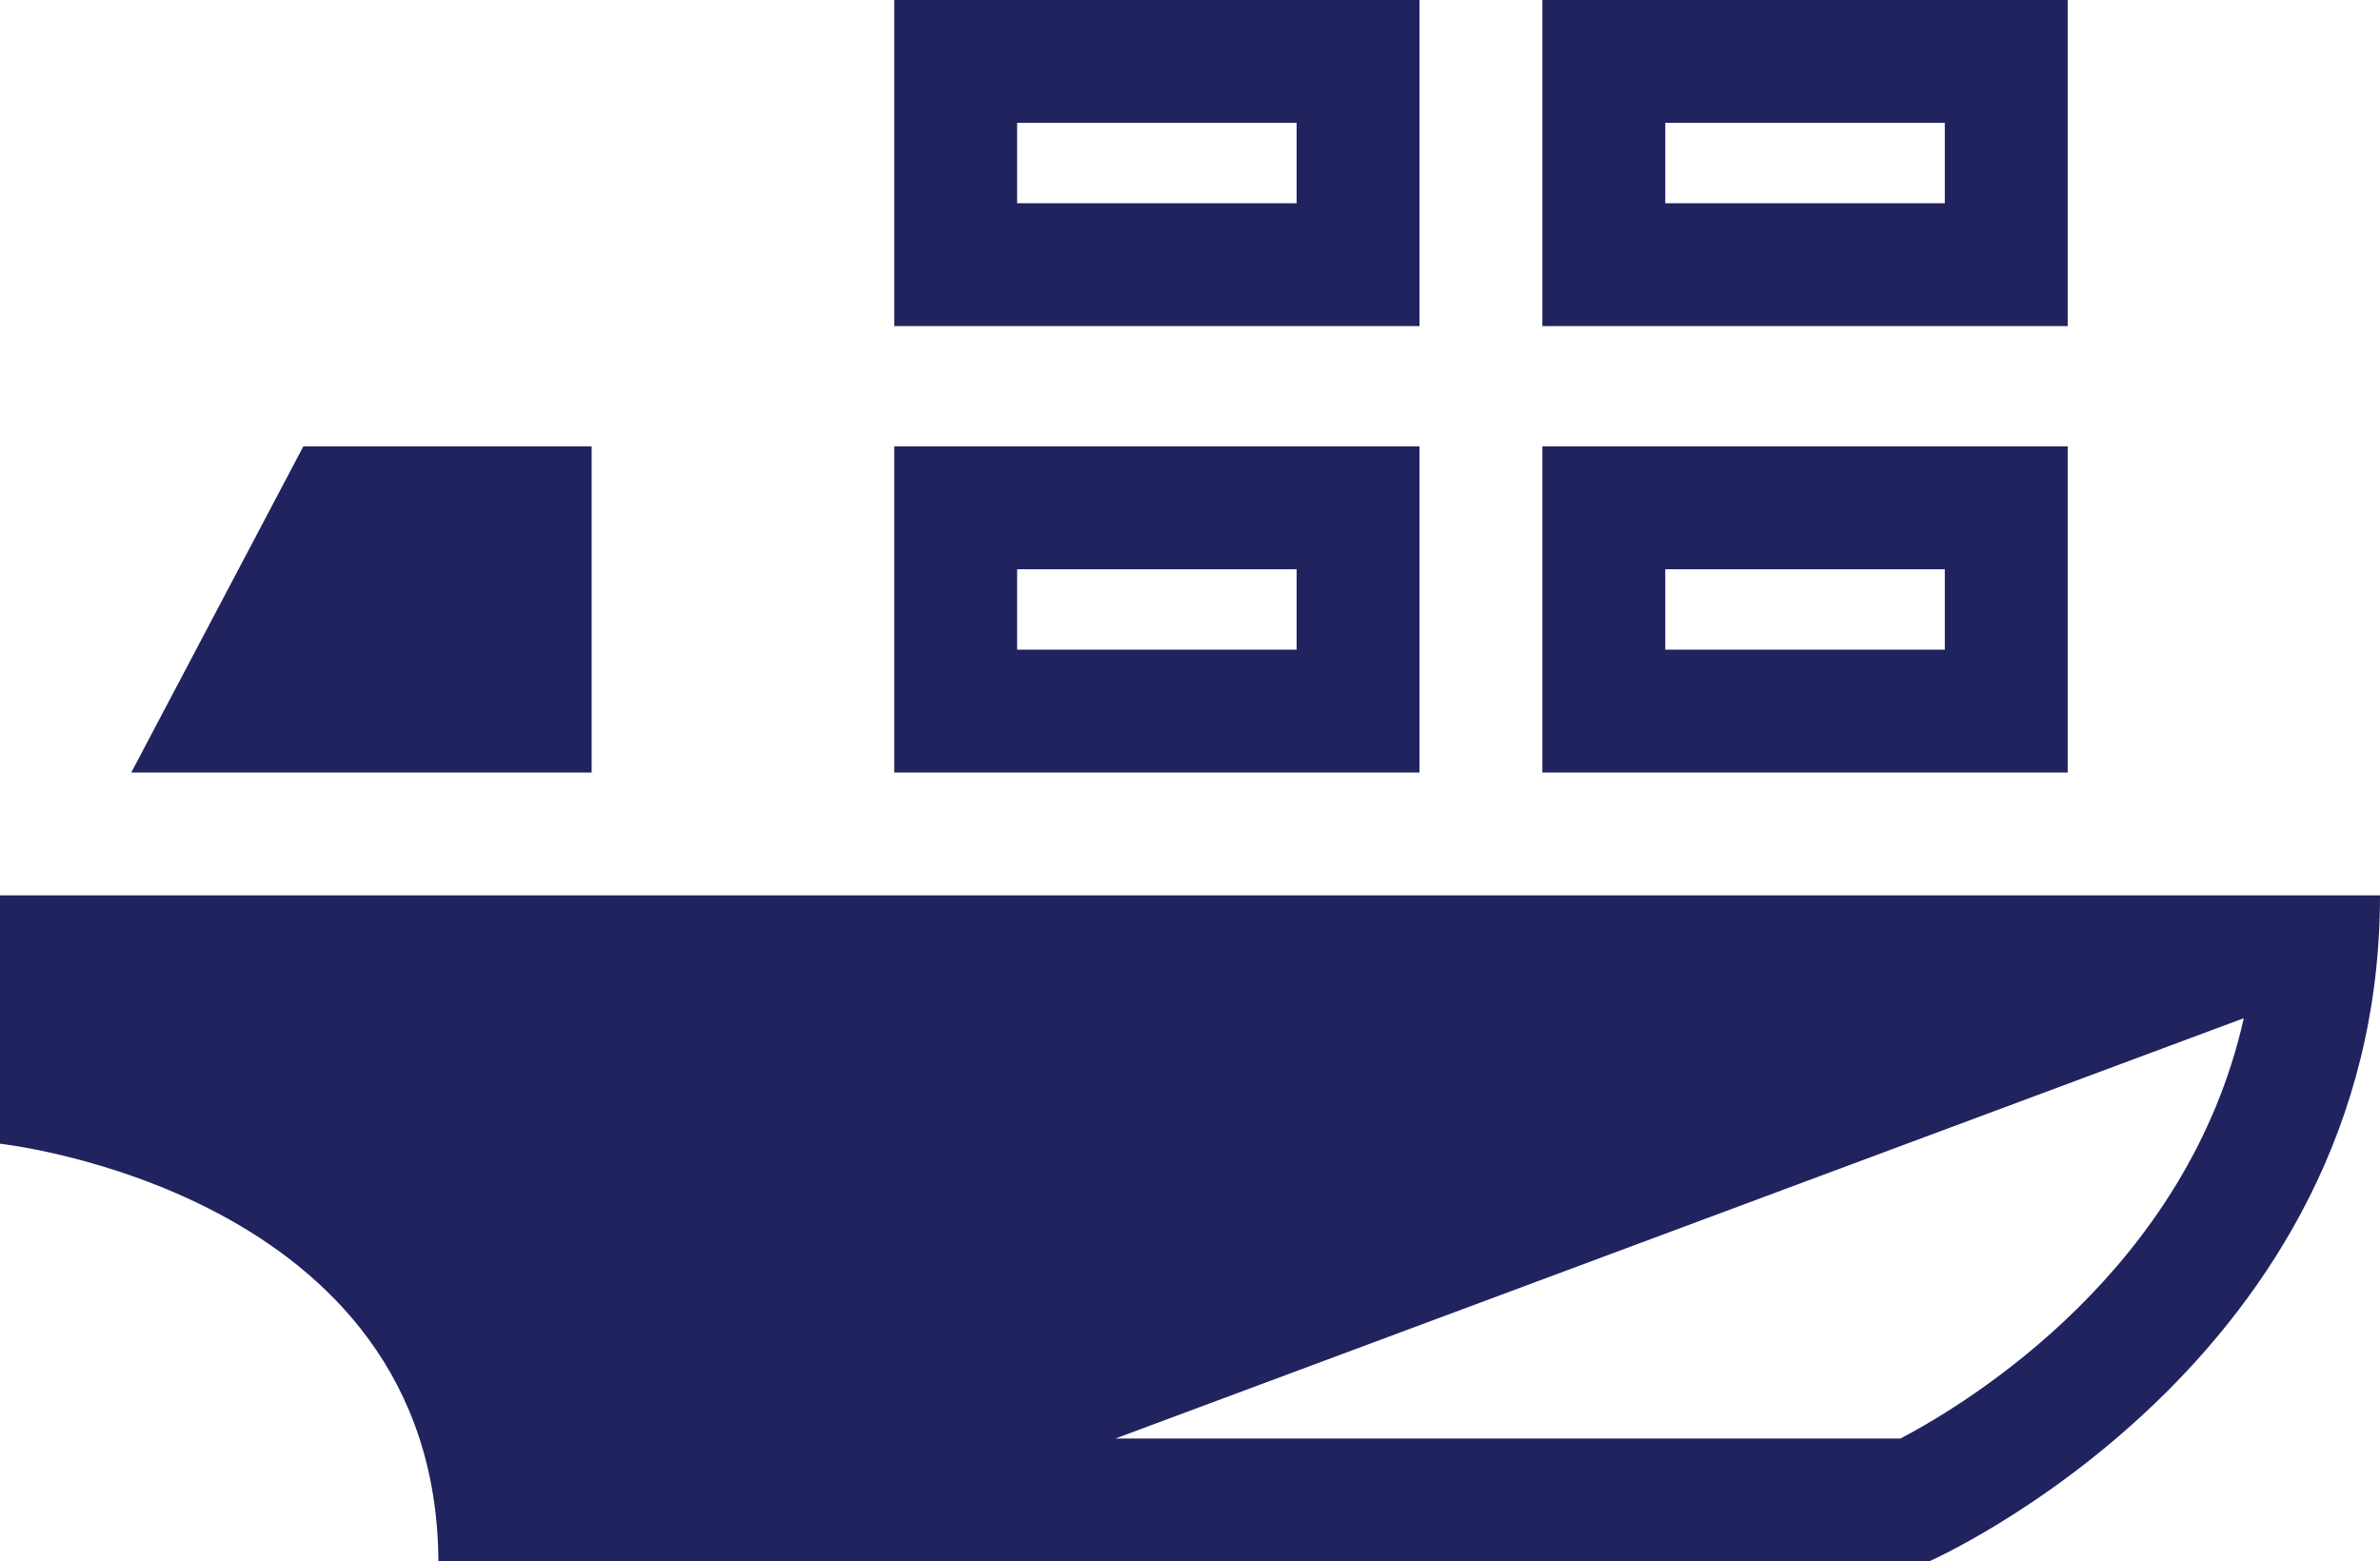
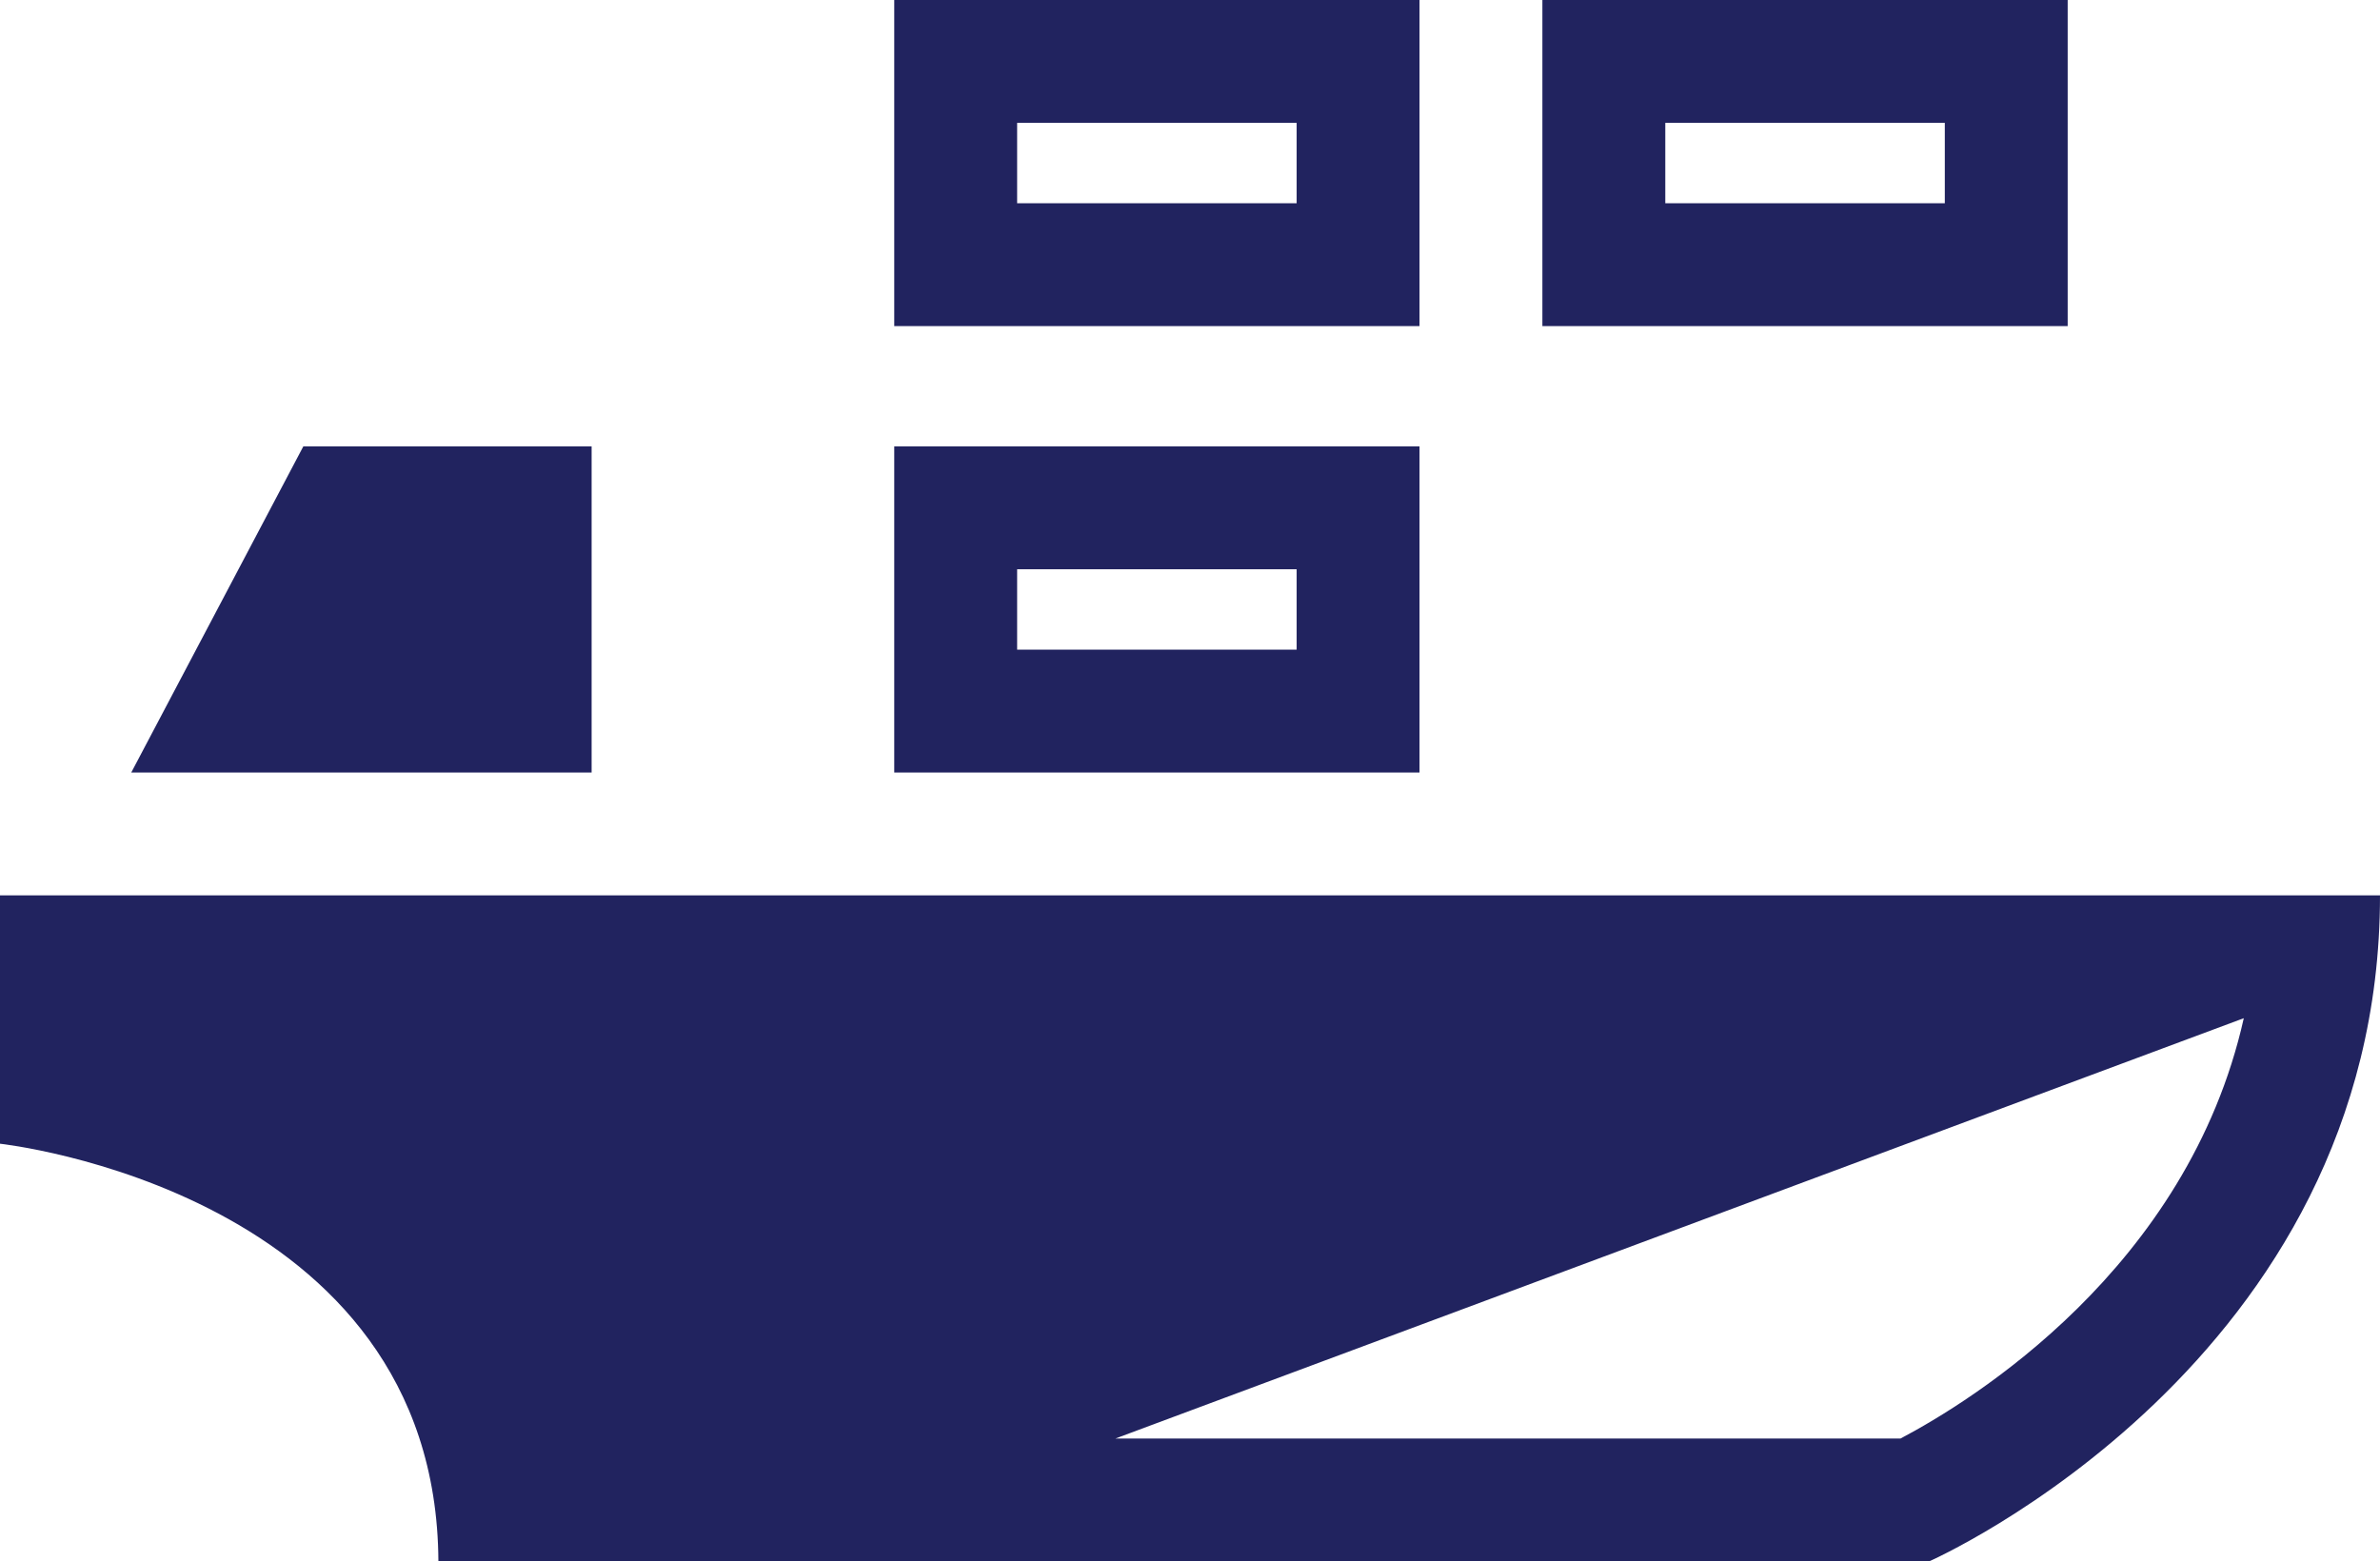
<svg xmlns="http://www.w3.org/2000/svg" id="_Ñëîé_1" data-name="Ñëîé 1" width="293.564" height="192.629" viewBox="0 0 293.564 192.629">
  <defs>
    <style>
      .cls-1 {
        fill: #21235f;
      }
    </style>
  </defs>
  <path class="cls-1" d="M0,110.46v30.639s53.839,5.808,54.074,51.53H237.942s55.622-24.481,55.622-82.169H0Zm234.422,67.008h-96.839l139.179-51.854c-6.926,30.93-33.704,47.3-42.339,51.854Z" />
  <polygon class="cls-1" points="72.974 95.3 16.192 95.3 37.412 55.075 72.974 55.075 72.974 95.3" />
  <path class="cls-1" d="M110.3,55.075v40.225h64.793V55.075H110.3Zm49.636,25.068h-34.477v-9.914h34.477v9.914Z" />
-   <path class="cls-1" d="M190.248,55.075v40.225h64.793V55.075h-64.793Zm49.636,25.068h-34.477v-9.914h34.477v9.914Z" />
  <path class="cls-1" d="M110.3,0V40.232h64.793V0H110.3Zm49.636,25.075h-34.477V15.153h34.477v9.921Z" />
  <path class="cls-1" d="M190.248,0V40.232h64.793V0h-64.793Zm49.636,25.075h-34.477V15.153h34.477v9.921Z" />
</svg>